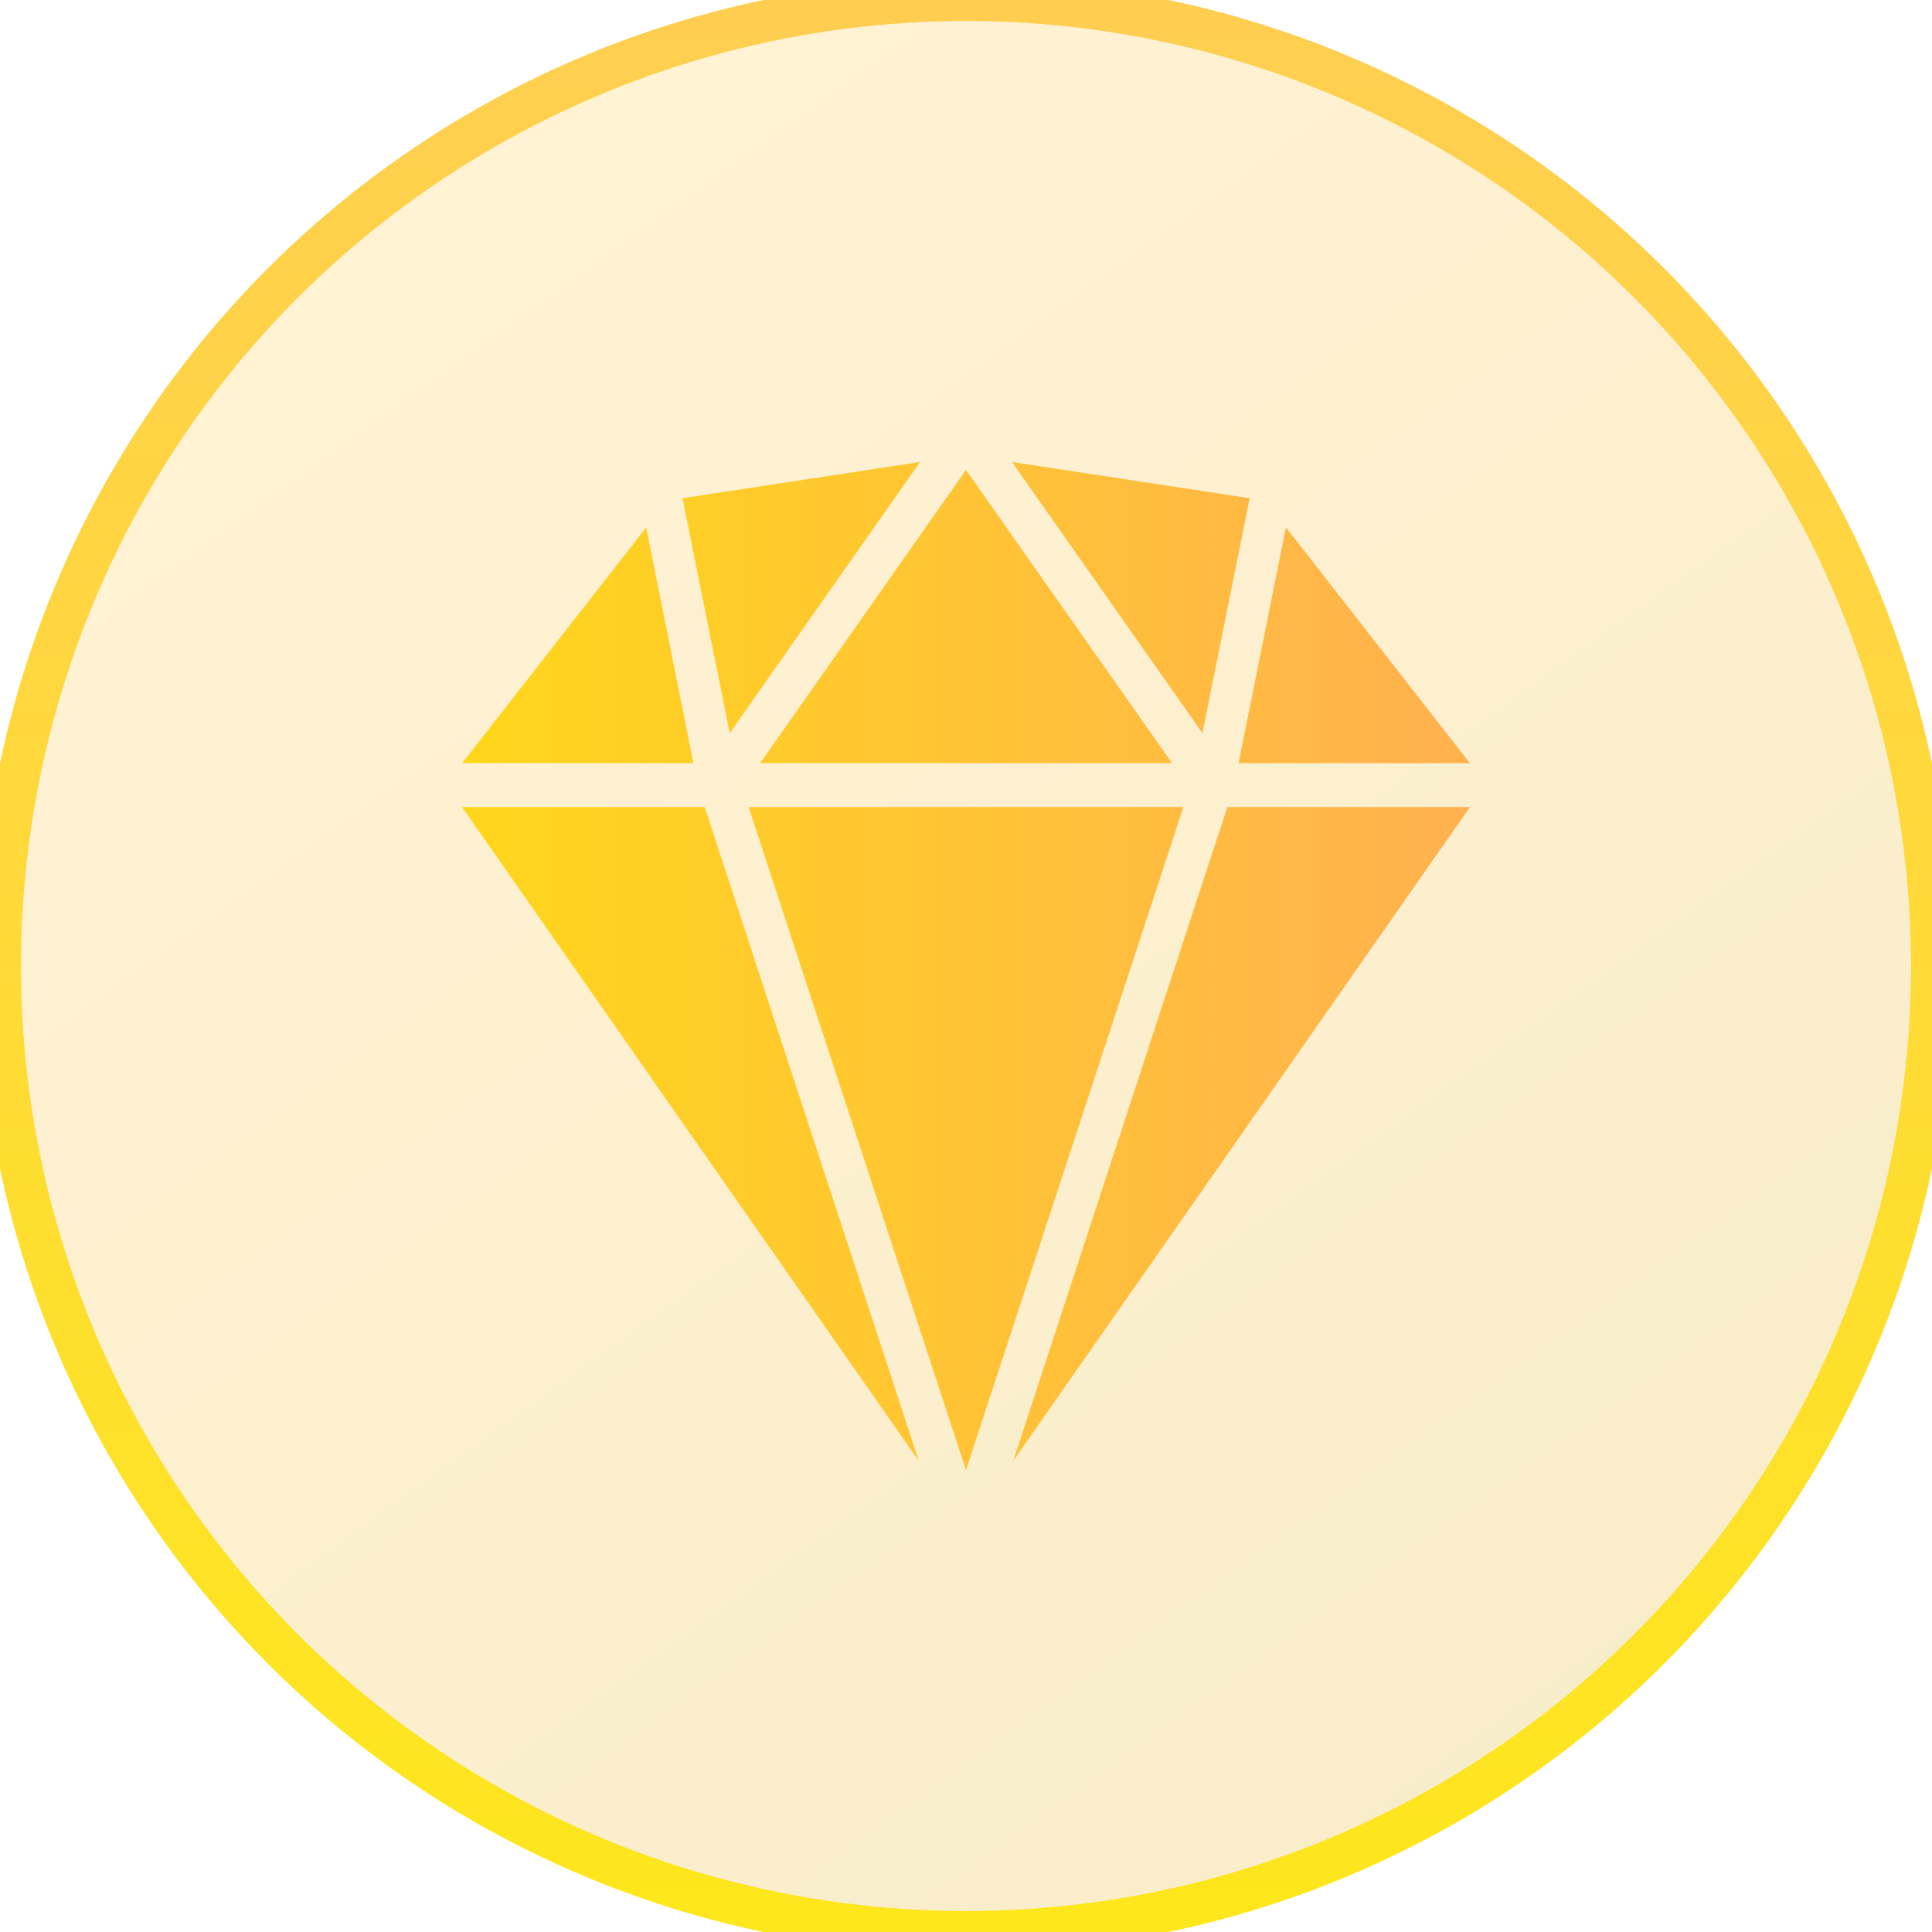
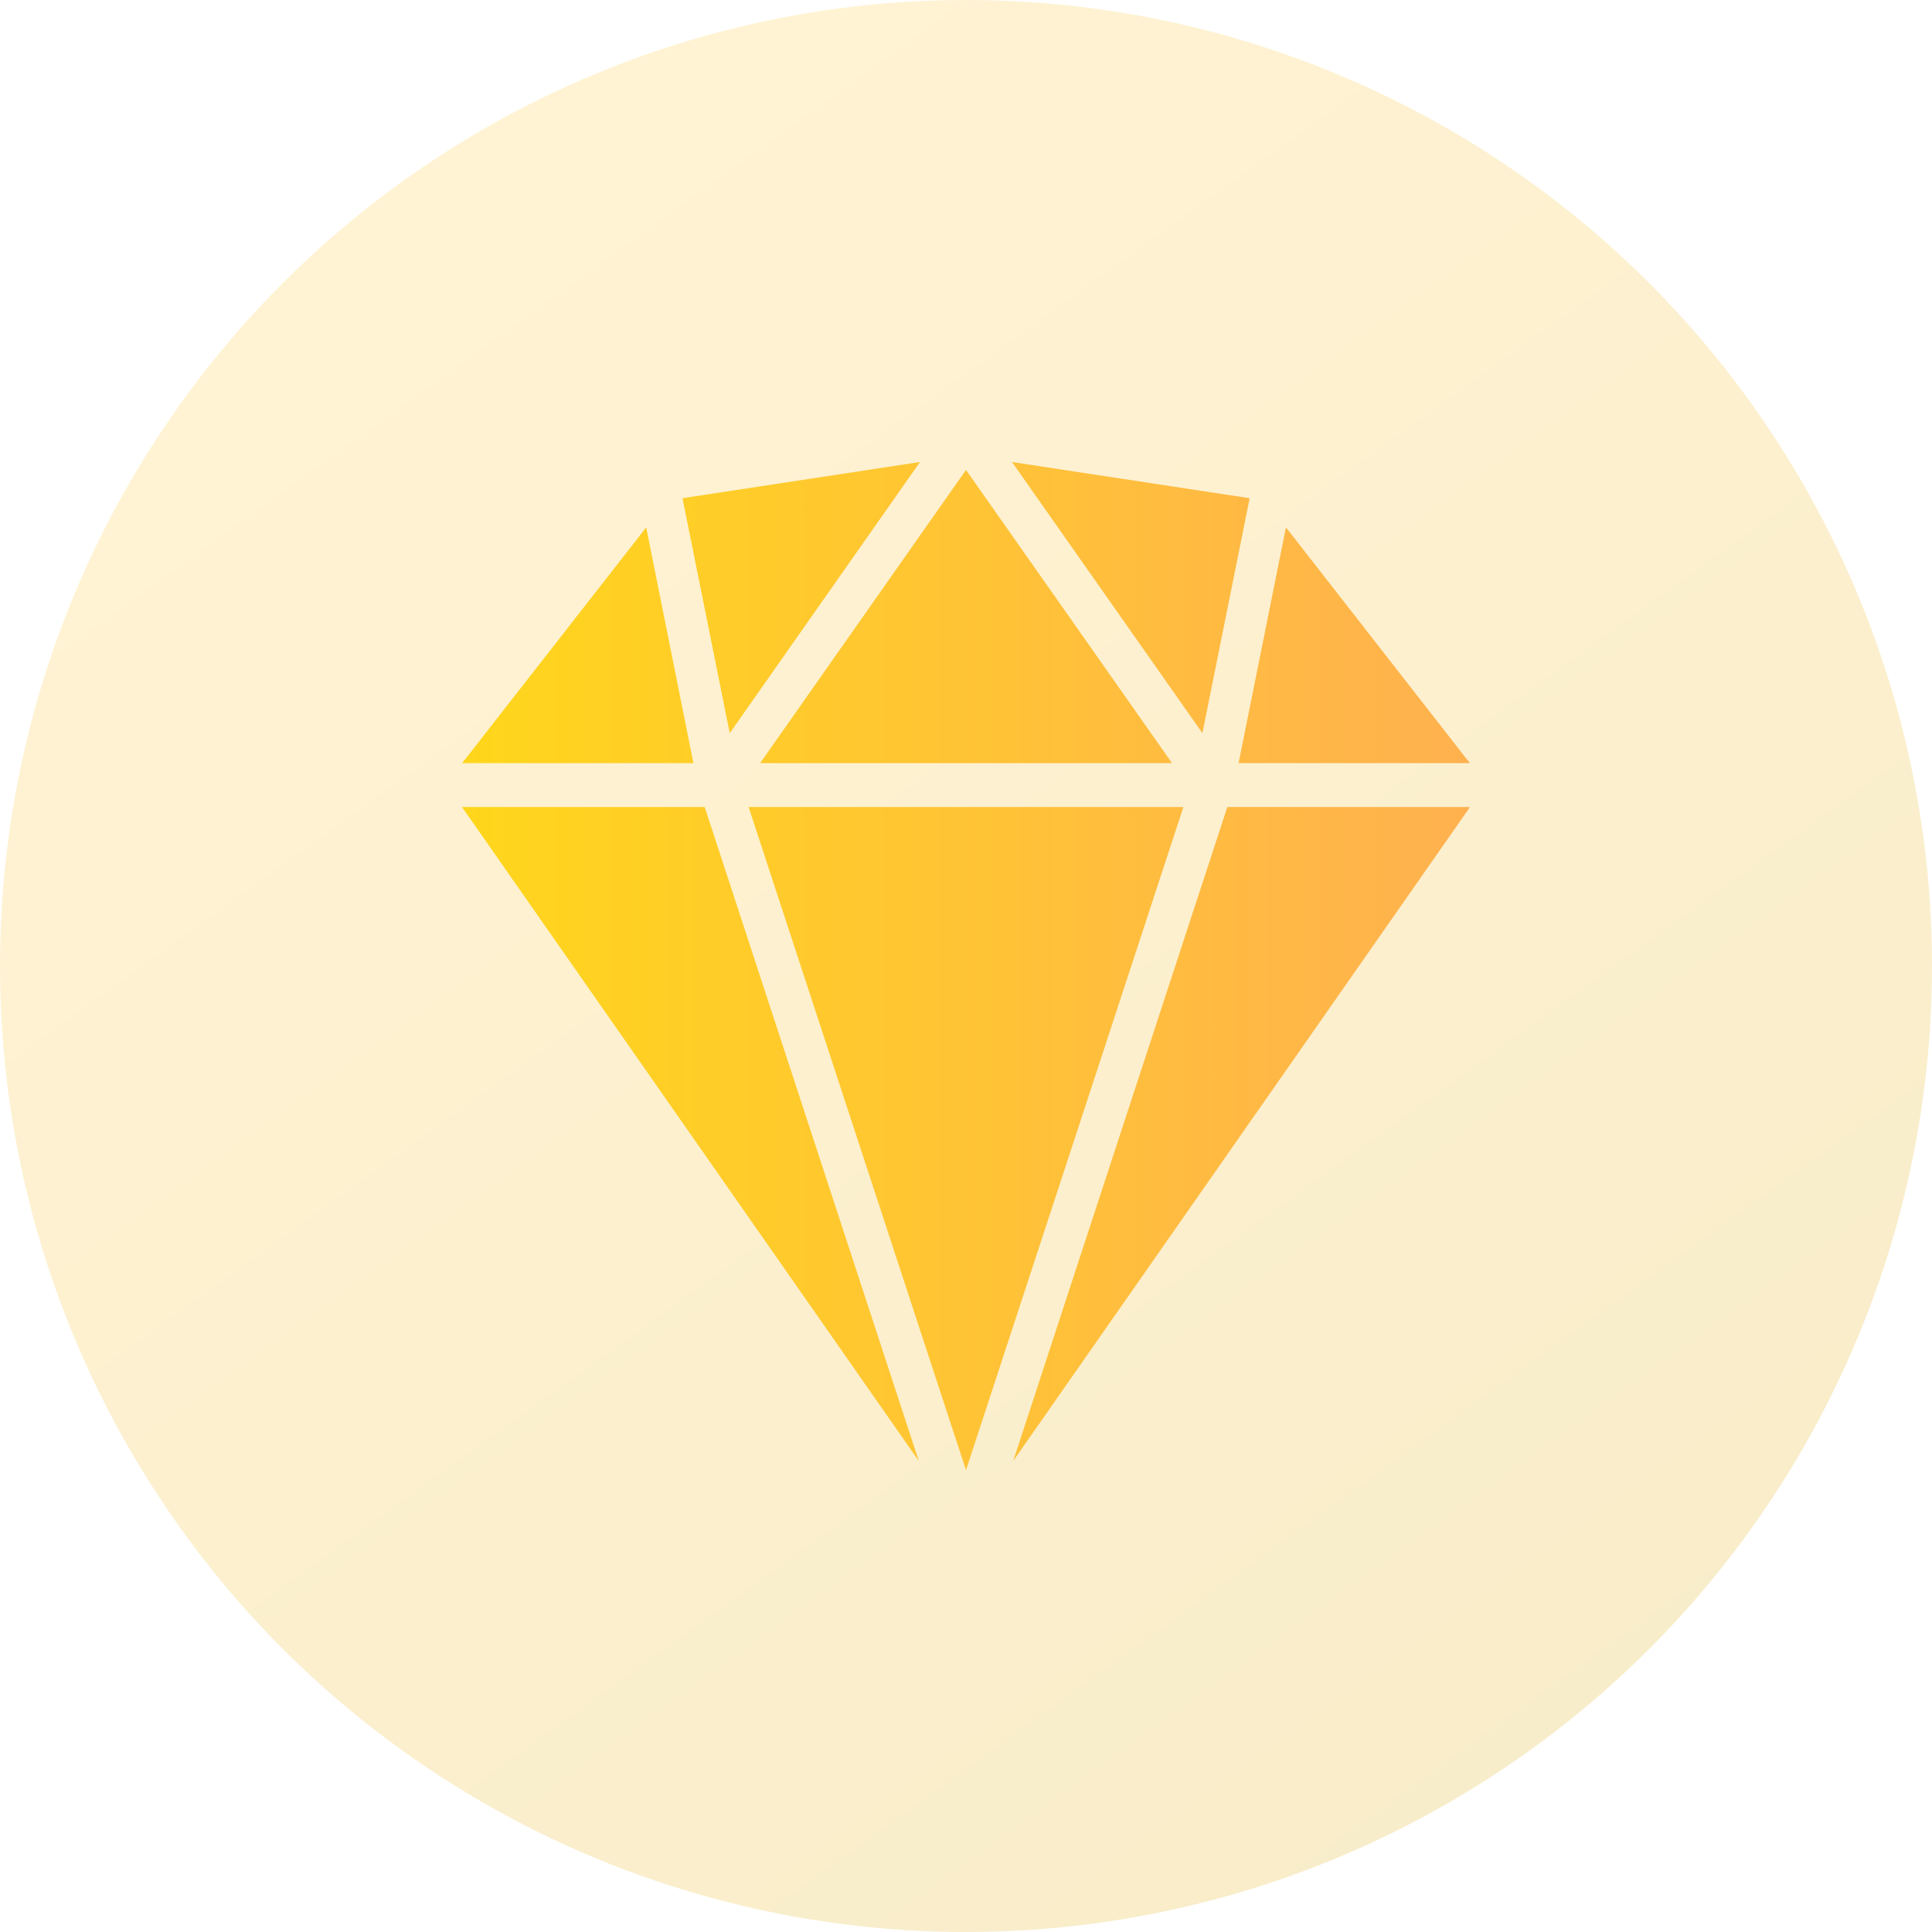
<svg xmlns="http://www.w3.org/2000/svg" width="46" height="46" viewBox="0 0 46 46" fill="none">
  <circle cx="23" cy="23" r="23" fill="url(#paint0_linear_431_6260)" fill-opacity="0.25" />
-   <circle cx="23" cy="23" r="23" stroke="url(#paint1_linear_431_6260)" />
  <g clip-path="url(#clip0_431_6260)">
    <path d="M28.629 17.456L29.754 11.862L24.095 11L28.629 17.456ZM16.25 11.862L17.375 17.456L21.905 11L16.25 11.862ZM18.099 18.169H27.905L23 11.189L18.099 18.169ZM29.49 18.169H34.996L30.618 12.557L29.49 18.169ZM11.004 18.169H16.51L15.386 12.557L11.004 18.169ZM29.222 19.215L24.124 34.785L35 19.215H29.222ZM17.824 19.215L23 35.004L28.176 19.215H17.824ZM11 19.215L21.876 34.785L16.778 19.215H11Z" fill="url(#paint2_linear_431_6260)" />
  </g>
  <defs>
    <linearGradient id="paint0_linear_431_6260" x1="23" y1="-7.36571e-07" x2="72.43" y2="68.737" gradientUnits="userSpaceOnUse">
      <stop stop-color="#FFCE51" />
      <stop offset="1" stop-color="#CB9F03" />
    </linearGradient>
    <linearGradient id="paint1_linear_431_6260" x1="23" y1="0" x2="23" y2="46" gradientUnits="userSpaceOnUse">
      <stop stop-color="#FFCE51" />
      <stop offset="1" stop-color="#FEE71C" />
    </linearGradient>
    <linearGradient id="paint2_linear_431_6260" x1="35" y1="23.002" x2="11" y2="23.002" gradientUnits="userSpaceOnUse">
      <stop stop-color="#FFB14F" />
      <stop offset="1" stop-color="#FFD61B" />
    </linearGradient>
    <clipPath id="clip0_431_6260">
      <rect width="24" height="24" fill="white" transform="translate(11 11)" />
    </clipPath>
  </defs>
</svg>